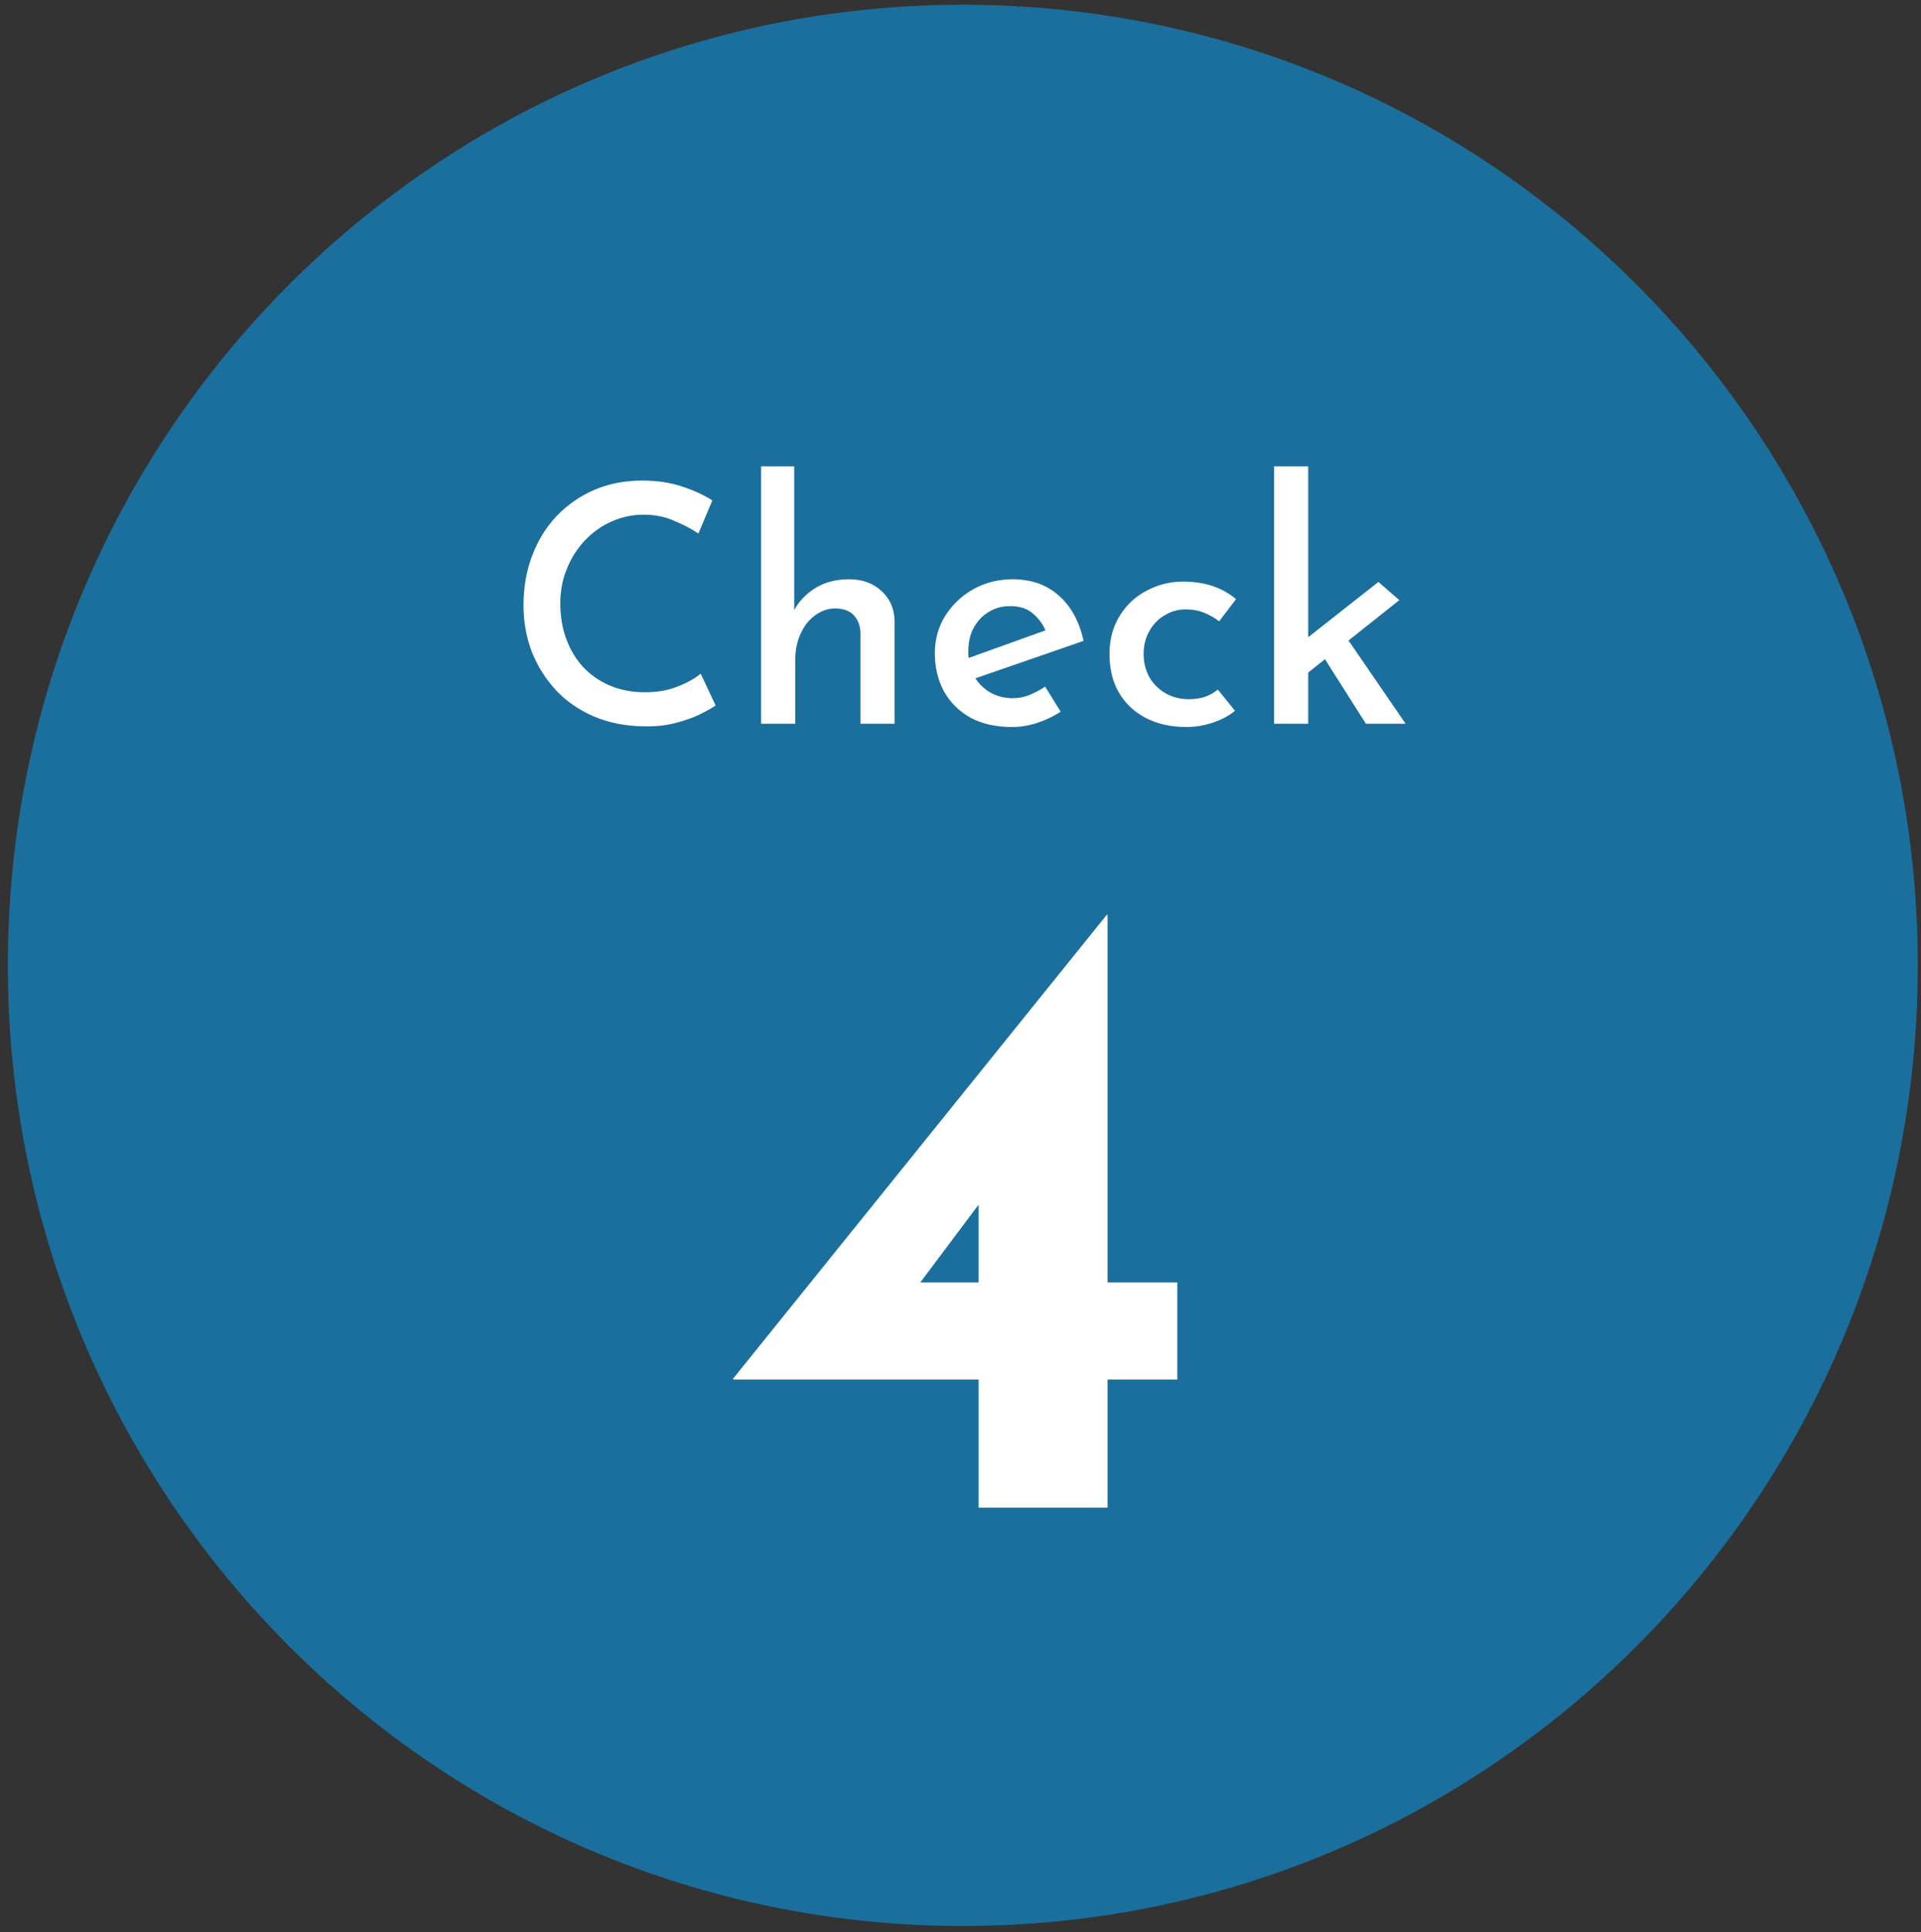
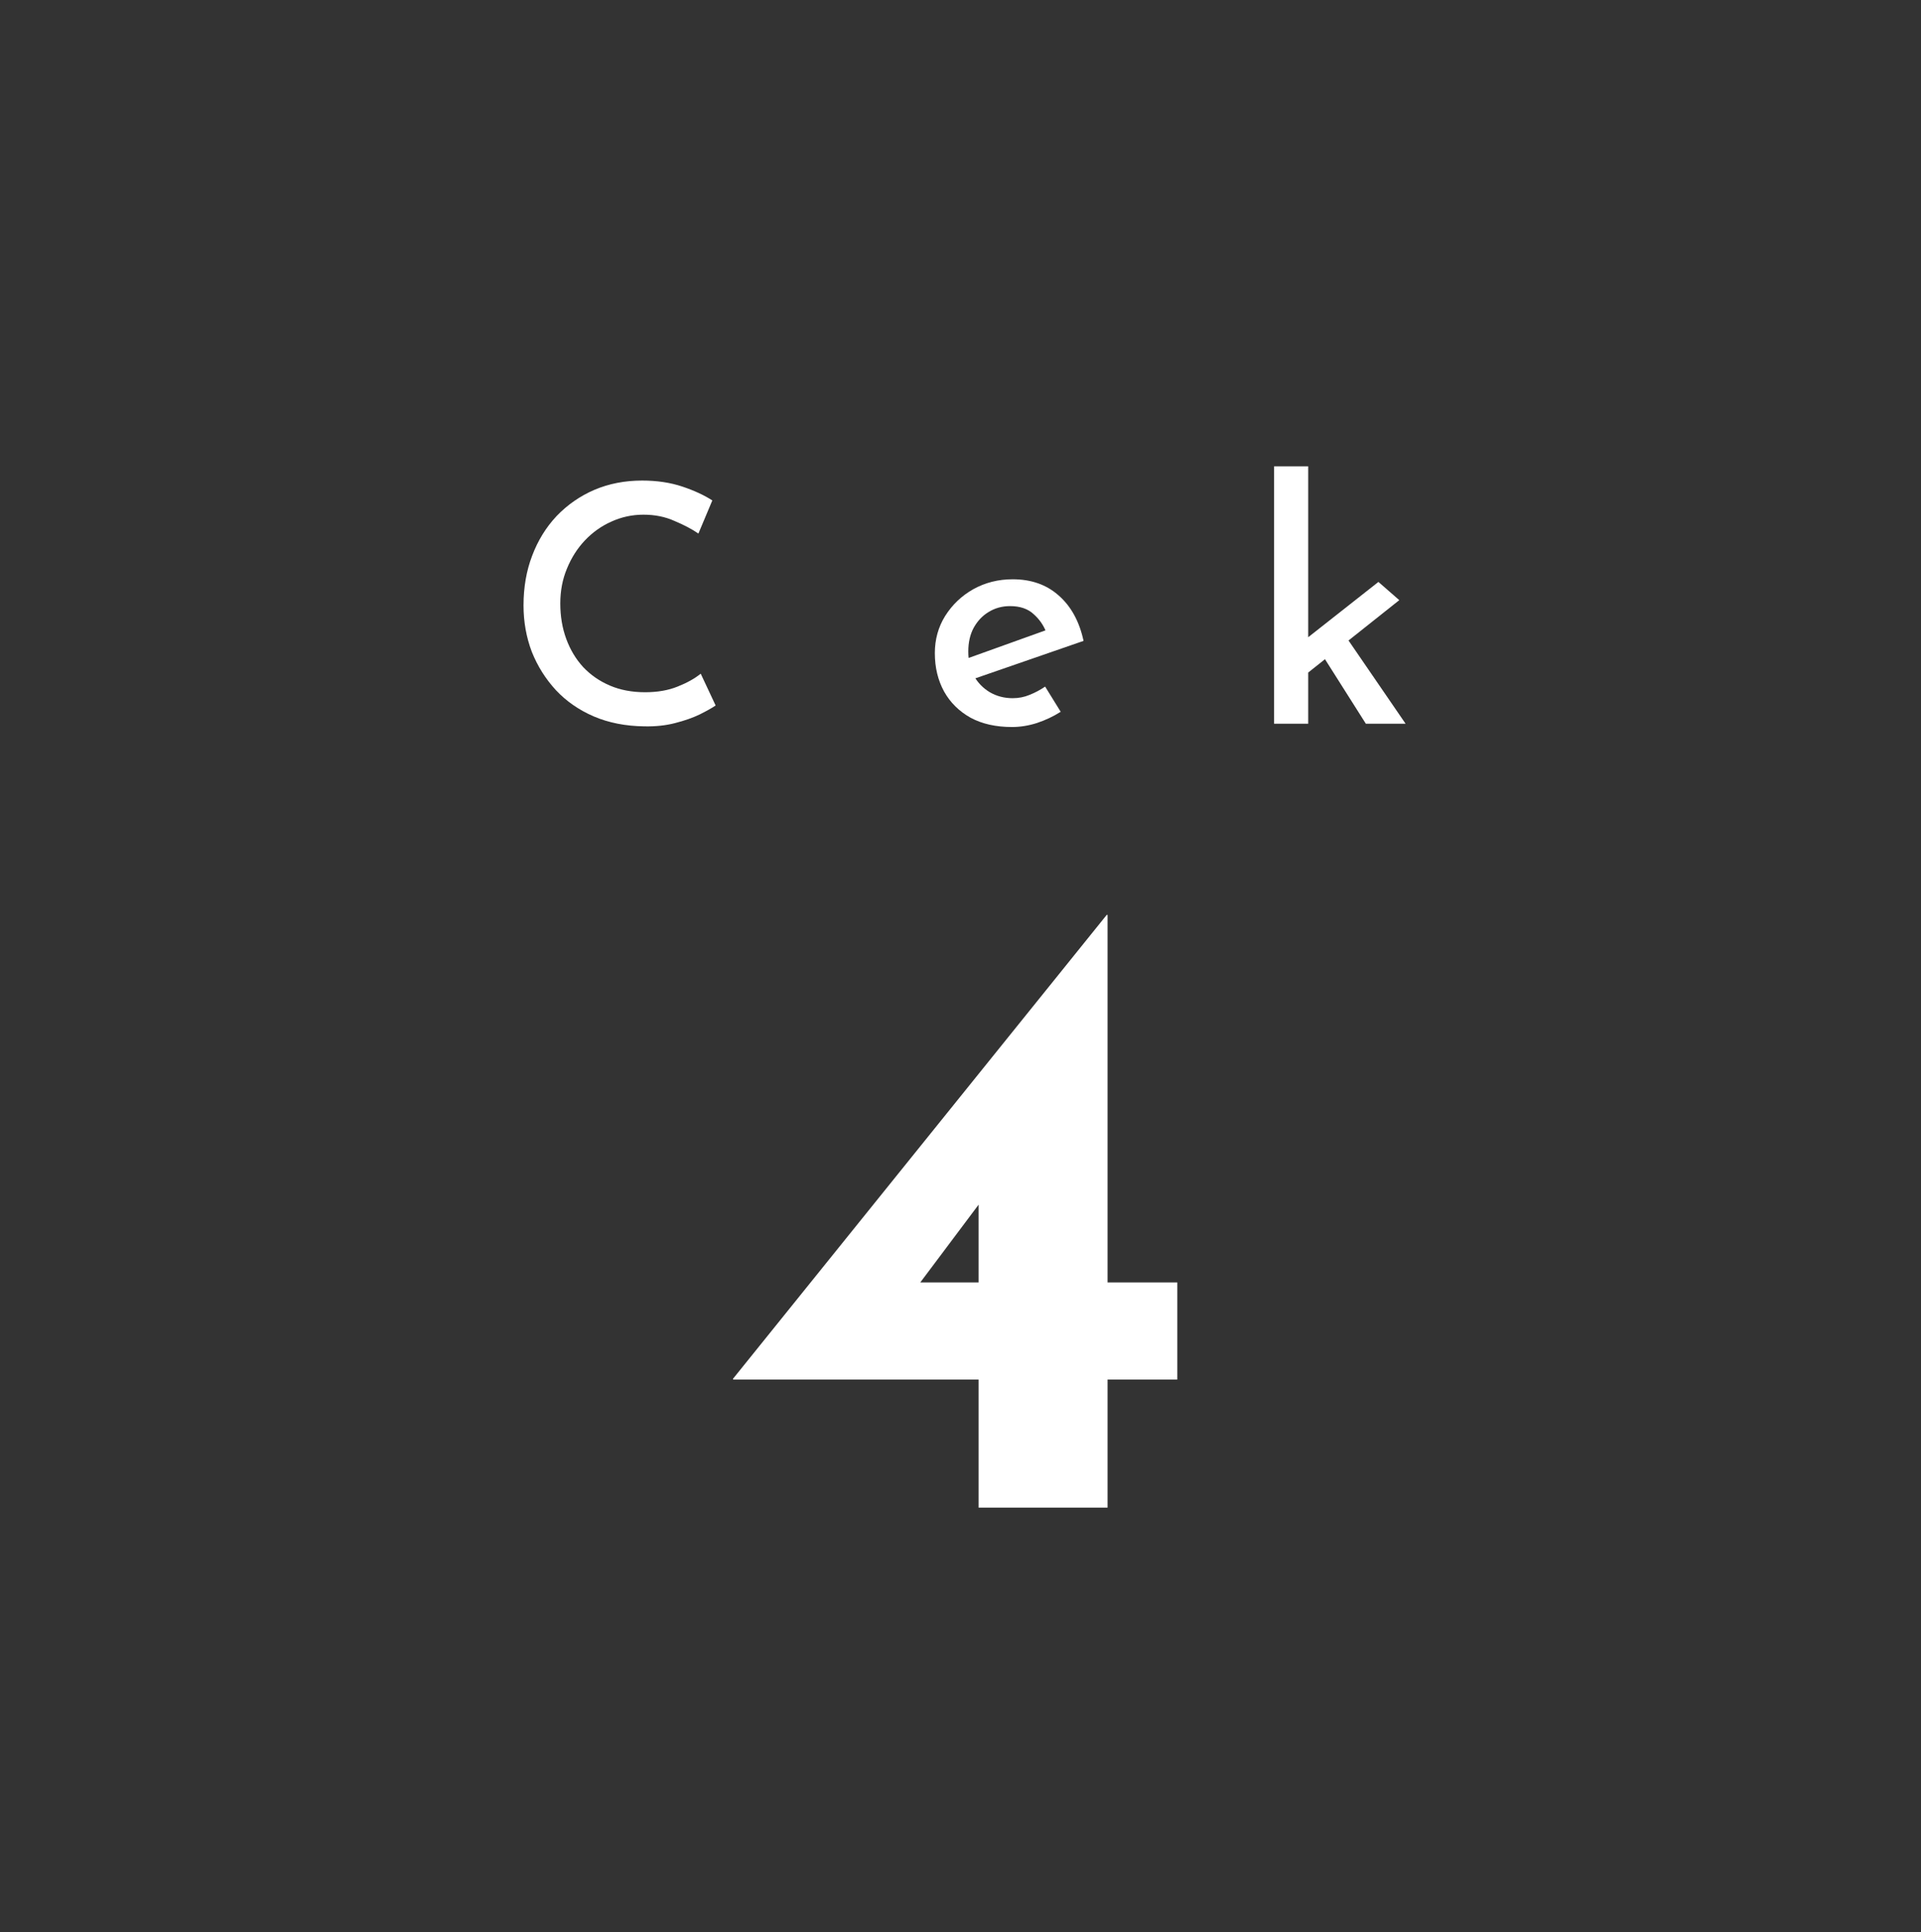
<svg xmlns="http://www.w3.org/2000/svg" width="174" height="175" viewBox="0 0 174 175" fill="none">
  <rect x="0" y="0" width="174" height="175" fill="#333333" stroke="none" />
-   <path d="M173.71 87.43C173.71 135.479 134.983 174.43 87.21 174.43C39.437 174.43 0.71 135.479 0.71 87.43C0.71 39.381 39.437 0.43 87.21 0.43C134.983 0.43 173.71 39.381 173.71 87.43Z" fill="#1A6F9D" />
  <path d="M115.404 65.543V42.233H118.494V65.543H115.404ZM121.554 57.143L127.314 65.543H123.714L119.514 58.913L121.554 57.143ZM117.534 61.673L117.234 58.703L124.854 52.703L126.744 54.353L117.534 61.673Z" fill="white" />
-   <path d="M111.866 64.373C111.306 64.833 110.626 65.193 109.826 65.453C109.046 65.713 108.256 65.843 107.456 65.843C106.076 65.843 104.856 65.573 103.796 65.033C102.756 64.493 101.946 63.733 101.366 62.753C100.786 61.773 100.496 60.603 100.496 59.243C100.496 57.903 100.806 56.743 101.426 55.763C102.046 54.763 102.866 54.003 103.886 53.483C104.906 52.943 105.986 52.673 107.126 52.673C108.166 52.673 109.086 52.813 109.886 53.093C110.686 53.373 111.376 53.763 111.956 54.263L110.426 56.273C110.086 55.993 109.656 55.743 109.136 55.523C108.636 55.303 108.056 55.193 107.396 55.193C106.696 55.193 106.056 55.373 105.476 55.733C104.896 56.073 104.436 56.553 104.096 57.173C103.756 57.773 103.586 58.463 103.586 59.243C103.586 59.983 103.756 60.673 104.096 61.313C104.456 61.933 104.946 62.423 105.566 62.783C106.186 63.143 106.896 63.323 107.696 63.323C108.216 63.323 108.696 63.253 109.136 63.113C109.576 62.953 109.966 62.733 110.306 62.453L111.866 64.373Z" fill="white" />
  <path d="M91.666 65.843C90.206 65.843 88.956 65.563 87.916 65.003C86.876 64.423 86.076 63.633 85.516 62.633C84.956 61.613 84.676 60.453 84.676 59.153C84.676 57.913 84.986 56.793 85.606 55.793C86.246 54.773 87.096 53.963 88.156 53.363C89.236 52.763 90.426 52.463 91.726 52.463C93.406 52.463 94.796 52.953 95.896 53.933C97.016 54.913 97.766 56.283 98.146 58.043L87.916 61.583L87.196 59.783L95.386 56.843L94.756 57.233C94.516 56.613 94.136 56.073 93.616 55.613C93.096 55.133 92.386 54.893 91.486 54.893C90.766 54.893 90.116 55.073 89.536 55.433C88.976 55.773 88.526 56.253 88.186 56.873C87.866 57.473 87.706 58.183 87.706 59.003C87.706 59.843 87.876 60.583 88.216 61.223C88.576 61.843 89.056 62.333 89.656 62.693C90.276 63.053 90.966 63.233 91.726 63.233C92.266 63.233 92.776 63.133 93.256 62.933C93.756 62.733 94.226 62.483 94.666 62.183L96.076 64.463C95.416 64.883 94.696 65.223 93.916 65.483C93.156 65.723 92.406 65.843 91.666 65.843Z" fill="white" />
-   <path d="M68.939 65.543V42.233H71.939V55.823L71.909 55.313C72.329 54.493 72.969 53.813 73.829 53.273C74.689 52.733 75.719 52.463 76.919 52.463C78.1 52.463 79.07 52.813 79.829 53.513C80.609 54.213 81.01 55.123 81.029 56.243V65.543H77.939V57.323C77.919 56.683 77.73 56.163 77.37 55.763C77.01 55.343 76.45 55.123 75.689 55.103C75.01 55.103 74.389 55.313 73.829 55.733C73.269 56.133 72.829 56.693 72.51 57.413C72.189 58.113 72.029 58.913 72.029 59.813V65.543H68.939Z" fill="white" />
  <path d="M64.82 63.893C64.5 64.113 64.02 64.383 63.38 64.703C62.76 65.003 62.02 65.263 61.16 65.483C60.32 65.703 59.39 65.803 58.37 65.783C56.67 65.763 55.14 65.463 53.78 64.883C52.44 64.303 51.3 63.513 50.36 62.513C49.42 61.493 48.69 60.333 48.17 59.033C47.67 57.713 47.42 56.313 47.42 54.833C47.42 53.193 47.68 51.693 48.2 50.333C48.72 48.953 49.46 47.753 50.42 46.733C51.4 45.713 52.54 44.923 53.84 44.363C55.16 43.803 56.6 43.523 58.16 43.523C59.5 43.523 60.71 43.703 61.79 44.063C62.87 44.423 63.78 44.843 64.52 45.323L63.26 48.323C62.68 47.923 61.96 47.543 61.1 47.183C60.26 46.803 59.32 46.613 58.28 46.613C57.26 46.613 56.29 46.823 55.37 47.243C54.47 47.643 53.67 48.213 52.97 48.953C52.29 49.673 51.75 50.523 51.35 51.503C50.95 52.463 50.75 53.513 50.75 54.653C50.75 55.813 50.93 56.883 51.29 57.863C51.65 58.843 52.16 59.693 52.82 60.413C53.5 61.133 54.31 61.693 55.25 62.093C56.19 62.493 57.25 62.693 58.43 62.693C59.55 62.693 60.53 62.523 61.37 62.183C62.23 61.843 62.93 61.453 63.47 61.013L64.82 63.893Z" fill="white" />
  <path d="M106.64 116.143V124.943H100.32V136.543H88.64V124.943H66.4V124.863L100.24 82.863H100.32V116.143H106.64ZM88.64 116.143V109.103L83.36 116.143H88.64Z" fill="white" />
</svg>